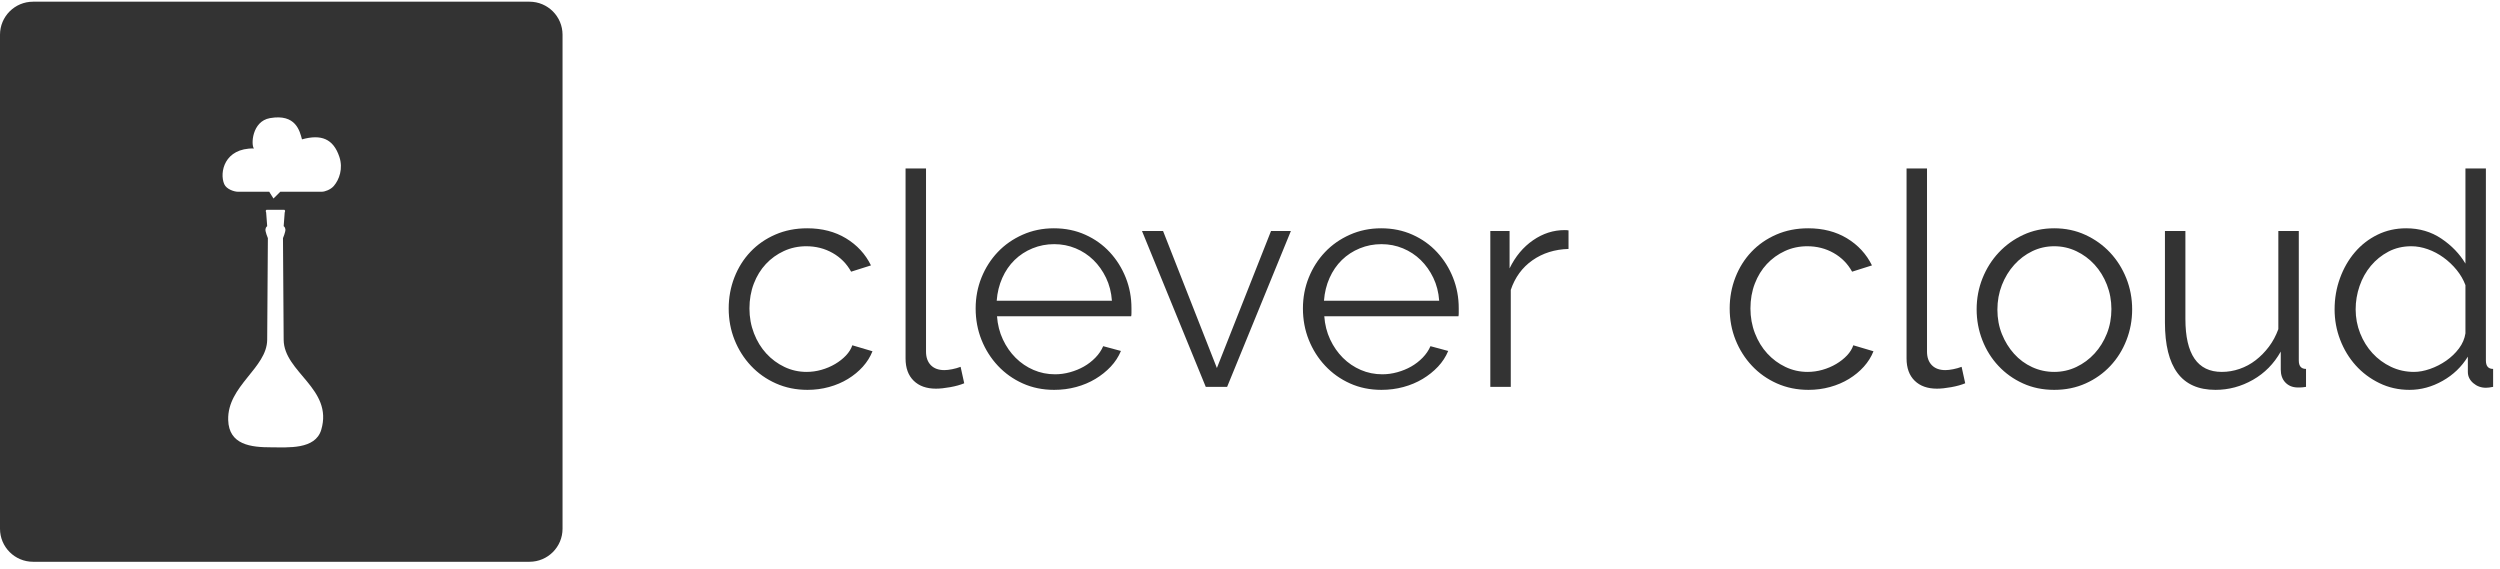
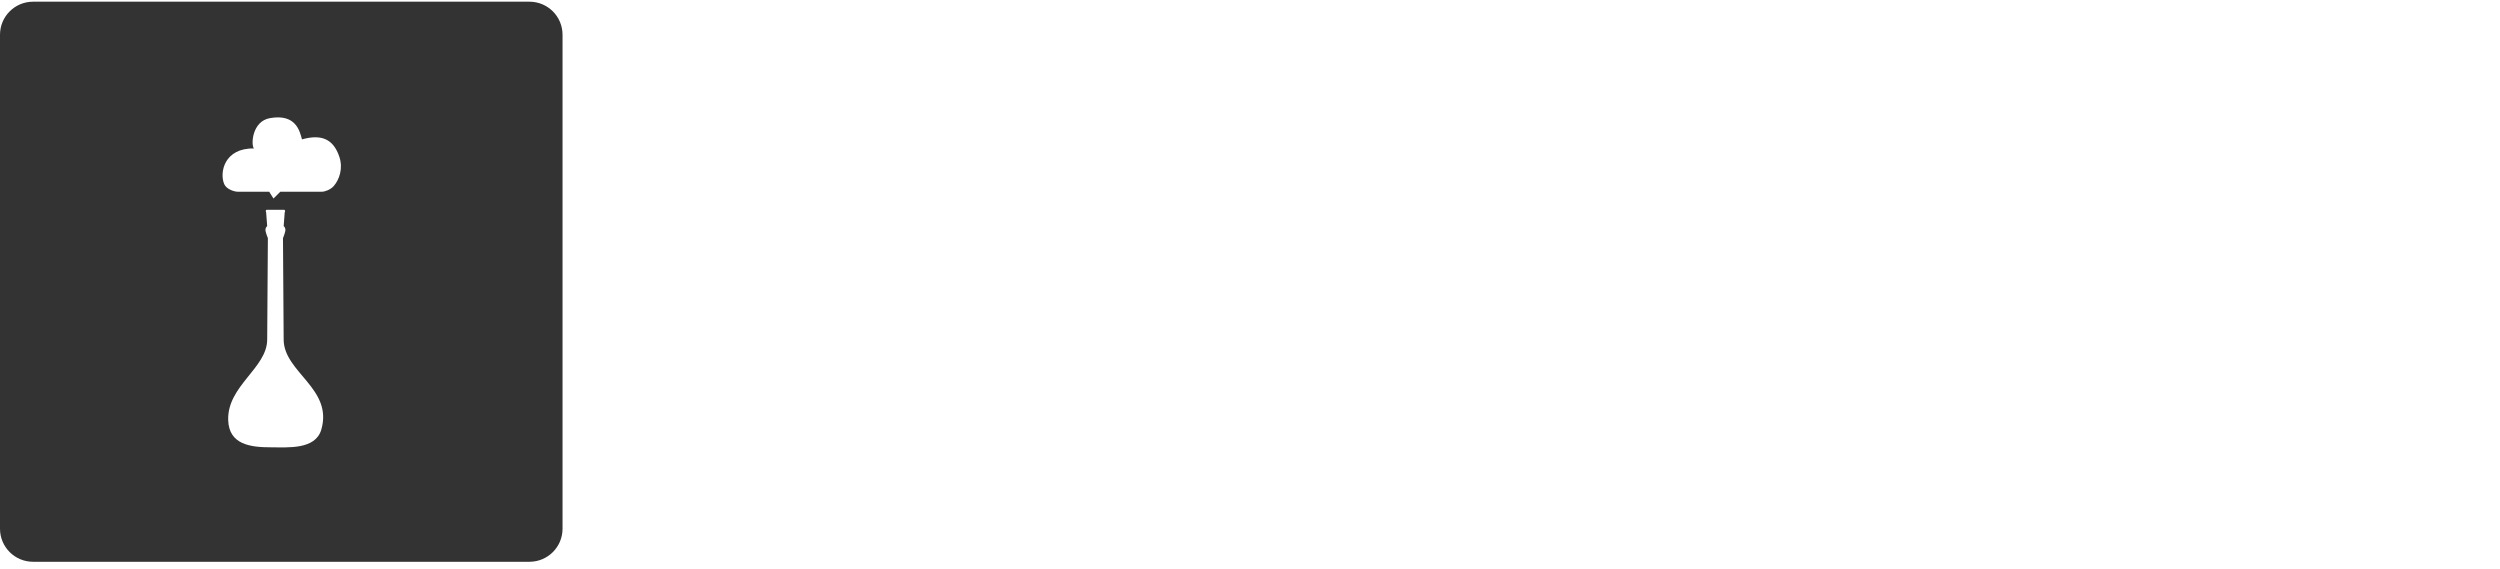
<svg xmlns="http://www.w3.org/2000/svg" width="299px" height="68px" viewBox="0 0 299 68" version="1.1">
  <title>Group 3</title>
  <desc>Created with Sketch.</desc>
  <defs />
  <g id="Page-1" stroke="none" stroke-width="1" fill="none" fill-rule="evenodd">
    <g id="000-Company" transform="translate(-57, -430)" fill="#333333">
      <g id="clever-cloud-black" transform="translate(11, 408)">
        <g id="Group-3" transform="translate(46, 22)">
          <path d="M33.525,22.93 L38.506,22.93 C38.862,22.93 39.546,22.677 39.913,22.253 C40.58,21.486 41.055,20.158 40.586,18.754 C39.857,16.577 38.398,16.033 36.118,16.668 C35.845,15.669 35.388,13.583 32.289,14.127 C30.104,14.51 30.009,17.393 30.374,17.756 C26.818,17.688 26.226,20.646 26.818,22.022 C27.092,22.657 28.057,22.93 28.421,22.93 L32.196,22.93 L32.707,23.743 L33.525,22.93 Z M3.952,0.203 L63.328,0.203 C65.51,0.203 67.28,1.972 67.28,4.155 L67.28,63.236 C67.28,65.419 65.51,67.188 63.328,67.188 L3.952,67.188 L3.952,67.188 C1.769,67.188 2.67297393e-16,65.419 0,63.236 L0,4.155 L0,4.155 C-2.67297393e-16,1.972 1.769,0.203 3.952,0.203 L3.952,0.203 Z M32.941,25.09 L31.874,25.09 C31.874,25.09 31.75,25.173 31.792,25.295 L31.832,25.417 L31.956,27.052 C31.956,27.052 31.792,27.134 31.75,27.419 C31.709,27.706 32.038,28.482 32.038,28.482 C32.038,28.482 31.956,40.594 31.956,40.628 C31.932,44.02 27.179,46.145 27.291,50.227 C27.373,53.223 30.038,53.499 32.447,53.499 C34.434,53.499 37.709,53.794 38.419,51.407 C39.884,46.484 33.952,44.539 33.926,40.628 C33.926,40.594 33.844,28.482 33.844,28.482 C33.844,28.482 34.173,27.706 34.132,27.419 C34.09,27.134 33.926,27.052 33.926,27.052 L34.05,25.417 L34.09,25.295 C34.132,25.173 34.008,25.09 34.008,25.09 L32.941,25.09 Z" id="Combined-Shape" fill-rule="nonzero" />
-           <path d="M206.87,36.894 C206.87,35.582 207.098,34.342 207.554,33.173 C208.009,32.004 208.651,30.984 209.478,30.113 C210.306,29.242 211.295,28.557 212.446,28.056 C213.598,27.555 214.869,27.304 216.26,27.304 C218.035,27.304 219.582,27.704 220.901,28.503 C222.22,29.302 223.215,30.382 223.887,31.741 L221.512,32.493 C220.985,31.539 220.247,30.793 219.3,30.256 C218.352,29.72 217.303,29.451 216.152,29.451 C215.193,29.451 214.299,29.642 213.472,30.024 C212.644,30.405 211.925,30.924 211.313,31.58 C210.702,32.236 210.222,33.018 209.874,33.924 C209.526,34.831 209.353,35.821 209.353,36.894 C209.353,37.944 209.532,38.934 209.892,39.864 C210.252,40.794 210.744,41.599 211.367,42.279 C211.991,42.959 212.716,43.496 213.544,43.889 C214.371,44.283 215.253,44.48 216.188,44.48 C216.788,44.48 217.381,44.396 217.969,44.229 C218.556,44.062 219.102,43.83 219.606,43.532 C220.109,43.233 220.541,42.894 220.901,42.512 C221.261,42.13 221.512,41.725 221.656,41.295 L224.067,42.011 C223.803,42.679 223.419,43.293 222.915,43.854 C222.412,44.414 221.818,44.903 221.135,45.321 C220.451,45.738 219.696,46.06 218.868,46.287 C218.041,46.514 217.183,46.627 216.296,46.627 C214.929,46.627 213.67,46.37 212.518,45.857 C211.367,45.345 210.372,44.641 209.532,43.746 C208.693,42.852 208.039,41.82 207.572,40.651 C207.104,39.482 206.87,38.23 206.87,36.894 Z M228.024,20.148 L230.47,20.148 L230.47,42.047 C230.47,42.738 230.662,43.281 231.046,43.675 C231.43,44.068 231.969,44.265 232.665,44.265 C232.929,44.265 233.24,44.229 233.6,44.158 C233.96,44.086 234.296,43.991 234.608,43.872 L235.039,45.84 C234.584,46.03 234.026,46.186 233.366,46.305 C232.707,46.424 232.137,46.484 231.658,46.484 C230.53,46.484 229.643,46.168 228.995,45.535 C228.348,44.903 228.024,44.015 228.024,42.87 L228.024,20.148 Z M245.688,46.627 C244.321,46.627 243.074,46.37 241.947,45.857 C240.819,45.345 239.842,44.647 239.015,43.764 C238.187,42.882 237.546,41.856 237.09,40.687 C236.634,39.518 236.406,38.29 236.406,37.001 C236.406,35.689 236.64,34.449 237.108,33.28 C237.576,32.111 238.223,31.085 239.051,30.203 C239.878,29.32 240.855,28.616 241.983,28.091 C243.11,27.567 244.345,27.304 245.688,27.304 C247.031,27.304 248.272,27.567 249.412,28.091 C250.551,28.616 251.534,29.32 252.362,30.203 C253.189,31.085 253.837,32.111 254.304,33.28 C254.772,34.449 255.006,35.689 255.006,37.001 C255.006,38.29 254.778,39.518 254.322,40.687 C253.867,41.856 253.225,42.882 252.398,43.764 C251.57,44.647 250.587,45.345 249.448,45.857 C248.308,46.37 247.055,46.627 245.688,46.627 Z M238.889,37.037 C238.889,38.087 239.069,39.059 239.428,39.953 C239.788,40.848 240.274,41.635 240.885,42.315 C241.497,42.995 242.216,43.526 243.044,43.907 C243.871,44.289 244.753,44.48 245.688,44.48 C246.623,44.48 247.505,44.283 248.332,43.889 C249.16,43.496 249.885,42.959 250.509,42.279 C251.132,41.599 251.624,40.806 251.984,39.9 C252.344,38.993 252.524,38.015 252.524,36.966 C252.524,35.94 252.344,34.968 251.984,34.049 C251.624,33.131 251.132,32.332 250.509,31.652 C249.885,30.972 249.16,30.435 248.332,30.042 C247.505,29.648 246.623,29.451 245.688,29.451 C244.753,29.451 243.877,29.648 243.062,30.042 C242.246,30.435 241.527,30.978 240.903,31.67 C240.28,32.362 239.788,33.167 239.428,34.085 C239.069,35.003 238.889,35.987 238.889,37.037 Z M264.971,46.627 C262.932,46.627 261.416,45.953 260.42,44.605 C259.425,43.257 258.927,41.248 258.927,38.576 L258.927,27.626 L261.374,27.626 L261.374,38.146 C261.374,42.369 262.825,44.48 265.727,44.48 C266.446,44.48 267.154,44.361 267.849,44.122 C268.545,43.883 269.186,43.538 269.774,43.084 C270.362,42.631 270.889,42.094 271.357,41.474 C271.825,40.854 272.202,40.15 272.49,39.363 L272.49,27.626 L274.936,27.626 L274.936,43.12 C274.936,43.788 275.224,44.122 275.8,44.122 L275.8,46.269 C275.512,46.317 275.278,46.341 275.098,46.341 L274.721,46.341 C274.145,46.317 273.677,46.114 273.318,45.732 C272.958,45.351 272.778,44.838 272.778,44.194 L272.778,42.047 C271.962,43.502 270.853,44.629 269.45,45.428 C268.047,46.227 266.554,46.627 264.971,46.627 Z M288.176,46.627 C286.88,46.627 285.681,46.358 284.578,45.822 C283.475,45.285 282.527,44.575 281.736,43.693 C280.944,42.81 280.327,41.79 279.883,40.633 C279.439,39.476 279.218,38.266 279.218,37.001 C279.218,35.689 279.433,34.443 279.865,33.262 C280.297,32.081 280.89,31.05 281.646,30.167 C282.401,29.284 283.301,28.586 284.344,28.074 C285.387,27.561 286.533,27.304 287.78,27.304 C289.363,27.304 290.766,27.716 291.989,28.539 C293.212,29.362 294.171,30.358 294.867,31.527 L294.867,20.148 L297.313,20.148 L297.313,43.12 C297.313,43.788 297.601,44.122 298.177,44.122 L298.177,46.269 C297.817,46.341 297.529,46.376 297.313,46.376 C296.738,46.376 296.234,46.191 295.802,45.822 C295.371,45.452 295.155,45.005 295.155,44.48 L295.155,42.655 C294.411,43.872 293.404,44.838 292.133,45.553 C290.862,46.269 289.543,46.627 288.176,46.627 Z M288.715,44.48 C289.315,44.48 289.956,44.361 290.64,44.122 C291.323,43.883 291.965,43.555 292.565,43.138 C293.164,42.721 293.674,42.232 294.094,41.671 C294.513,41.11 294.771,40.508 294.867,39.864 L294.867,34.103 C294.627,33.459 294.279,32.857 293.824,32.296 C293.368,31.735 292.846,31.24 292.259,30.811 C291.671,30.382 291.042,30.048 290.37,29.809 C289.699,29.57 289.039,29.451 288.391,29.451 C287.384,29.451 286.473,29.666 285.657,30.095 C284.842,30.525 284.14,31.091 283.553,31.795 C282.965,32.499 282.515,33.304 282.204,34.21 C281.892,35.117 281.736,36.047 281.736,37.001 C281.736,38.003 281.916,38.957 282.275,39.864 C282.635,40.77 283.127,41.564 283.751,42.243 C284.374,42.923 285.112,43.466 285.963,43.872 C286.814,44.277 287.732,44.48 288.715,44.48 Z" id="cloud" />
-           <path d="M87.152,36.894 C87.152,35.582 87.38,34.342 87.835,33.173 C88.291,32.004 88.932,30.984 89.76,30.113 C90.587,29.242 91.577,28.557 92.728,28.056 C93.879,27.555 95.15,27.304 96.541,27.304 C98.316,27.304 99.863,27.704 101.182,28.503 C102.501,29.302 103.497,30.382 104.168,31.741 L101.794,32.493 C101.266,31.539 100.529,30.793 99.581,30.256 C98.634,29.72 97.585,29.451 96.433,29.451 C95.474,29.451 94.581,29.642 93.753,30.024 C92.926,30.405 92.206,30.924 91.595,31.58 C90.983,32.236 90.503,33.018 90.156,33.924 C89.808,34.831 89.634,35.821 89.634,36.894 C89.634,37.944 89.814,38.934 90.174,39.864 C90.533,40.794 91.025,41.599 91.649,42.279 C92.272,42.959 92.998,43.496 93.825,43.889 C94.653,44.283 95.534,44.48 96.469,44.48 C97.069,44.48 97.663,44.396 98.25,44.229 C98.838,44.062 99.383,43.83 99.887,43.532 C100.391,43.233 100.822,42.894 101.182,42.512 C101.542,42.13 101.794,41.725 101.938,41.295 L104.348,42.011 C104.084,42.679 103.701,43.293 103.197,43.854 C102.693,44.414 102.1,44.903 101.416,45.321 C100.733,45.738 99.977,46.06 99.15,46.287 C98.322,46.514 97.465,46.627 96.577,46.627 C95.21,46.627 93.951,46.37 92.8,45.857 C91.649,45.345 90.653,44.641 89.814,43.746 C88.974,42.852 88.321,41.82 87.853,40.651 C87.386,39.482 87.152,38.23 87.152,36.894 Z M108.305,20.148 L110.752,20.148 L110.752,42.047 C110.752,42.738 110.944,43.281 111.327,43.675 C111.711,44.068 112.251,44.265 112.946,44.265 C113.21,44.265 113.522,44.229 113.882,44.158 C114.241,44.086 114.577,43.991 114.889,43.872 L115.321,45.84 C114.865,46.03 114.307,46.186 113.648,46.305 C112.988,46.424 112.419,46.484 111.939,46.484 C110.812,46.484 109.924,46.168 109.277,45.535 C108.629,44.903 108.305,44.015 108.305,42.87 L108.305,20.148 Z M126.078,46.627 C124.71,46.627 123.457,46.37 122.318,45.857 C121.179,45.345 120.189,44.641 119.35,43.746 C118.511,42.852 117.857,41.82 117.389,40.651 C116.922,39.482 116.688,38.23 116.688,36.894 C116.688,35.582 116.922,34.347 117.389,33.19 C117.857,32.034 118.505,31.02 119.332,30.149 C120.159,29.278 121.149,28.586 122.3,28.074 C123.451,27.561 124.698,27.304 126.042,27.304 C127.409,27.304 128.662,27.561 129.801,28.074 C130.94,28.586 131.918,29.284 132.733,30.167 C133.548,31.05 134.184,32.063 134.64,33.208 C135.095,34.353 135.323,35.57 135.323,36.858 L135.323,37.431 C135.323,37.622 135.311,37.753 135.287,37.824 L119.242,37.824 C119.314,38.826 119.548,39.751 119.944,40.597 C120.339,41.444 120.849,42.178 121.473,42.798 C122.096,43.418 122.81,43.901 123.613,44.247 C124.417,44.593 125.274,44.766 126.185,44.766 C126.785,44.766 127.385,44.683 127.984,44.516 C128.584,44.349 129.135,44.122 129.639,43.836 C130.143,43.55 130.598,43.198 131.006,42.78 C131.414,42.363 131.726,41.904 131.942,41.403 L134.064,41.975 C133.776,42.667 133.369,43.293 132.841,43.854 C132.313,44.414 131.702,44.903 131.006,45.321 C130.311,45.738 129.543,46.06 128.704,46.287 C127.864,46.514 126.989,46.627 126.078,46.627 Z M132.985,35.964 C132.913,34.962 132.679,34.049 132.283,33.226 C131.888,32.403 131.384,31.694 130.772,31.097 C130.161,30.501 129.453,30.036 128.65,29.702 C127.846,29.368 126.989,29.201 126.078,29.201 C125.166,29.201 124.303,29.368 123.487,29.702 C122.672,30.036 121.958,30.501 121.347,31.097 C120.735,31.694 120.243,32.409 119.872,33.244 C119.5,34.079 119.278,34.986 119.206,35.964 L132.985,35.964 Z M144.209,46.269 L136.582,27.626 L139.101,27.626 L145.54,44.015 L152.016,27.626 L154.39,27.626 L146.764,46.269 L144.209,46.269 Z M165.219,46.627 C163.852,46.627 162.599,46.37 161.46,45.857 C160.32,45.345 159.331,44.641 158.492,43.746 C157.652,42.852 156.999,41.82 156.531,40.651 C156.063,39.482 155.83,38.23 155.83,36.894 C155.83,35.582 156.063,34.347 156.531,33.19 C156.999,32.034 157.646,31.02 158.474,30.149 C159.301,29.278 160.291,28.586 161.442,28.074 C162.593,27.561 163.84,27.304 165.183,27.304 C166.55,27.304 167.803,27.561 168.943,28.074 C170.082,28.586 171.059,29.284 171.875,30.167 C172.69,31.05 173.326,32.063 173.781,33.208 C174.237,34.353 174.465,35.57 174.465,36.858 L174.465,37.431 C174.465,37.622 174.453,37.753 174.429,37.824 L158.384,37.824 C158.456,38.826 158.69,39.751 159.085,40.597 C159.481,41.444 159.991,42.178 160.614,42.798 C161.238,43.418 161.951,43.901 162.755,44.247 C163.558,44.593 164.416,44.766 165.327,44.766 C165.927,44.766 166.526,44.683 167.126,44.516 C167.726,44.349 168.277,44.122 168.781,43.836 C169.284,43.55 169.74,43.198 170.148,42.78 C170.556,42.363 170.867,41.904 171.083,41.403 L173.206,41.975 C172.918,42.667 172.51,43.293 171.983,43.854 C171.455,44.414 170.843,44.903 170.148,45.321 C169.452,45.738 168.685,46.06 167.845,46.287 C167.006,46.514 166.131,46.627 165.219,46.627 Z M172.127,35.964 C172.055,34.962 171.821,34.049 171.425,33.226 C171.029,32.403 170.526,31.694 169.914,31.097 C169.302,30.501 168.595,30.036 167.791,29.702 C166.988,29.368 166.131,29.201 165.219,29.201 C164.308,29.201 163.444,29.368 162.629,29.702 C161.813,30.036 161.1,30.501 160.488,31.097 C159.877,31.694 159.385,32.409 159.013,33.244 C158.642,34.079 158.42,34.986 158.348,35.964 L172.127,35.964 Z M187.596,29.773 C185.941,29.821 184.502,30.274 183.279,31.133 C182.056,31.992 181.192,33.173 180.689,34.675 L180.689,46.269 L178.242,46.269 L178.242,27.626 L180.545,27.626 L180.545,32.099 C181.24,30.668 182.176,29.547 183.351,28.736 C184.526,27.924 185.785,27.519 187.128,27.519 C187.32,27.519 187.476,27.531 187.596,27.555 L187.596,29.773 Z" id="clever" />
        </g>
      </g>
    </g>
  </g>
</svg>